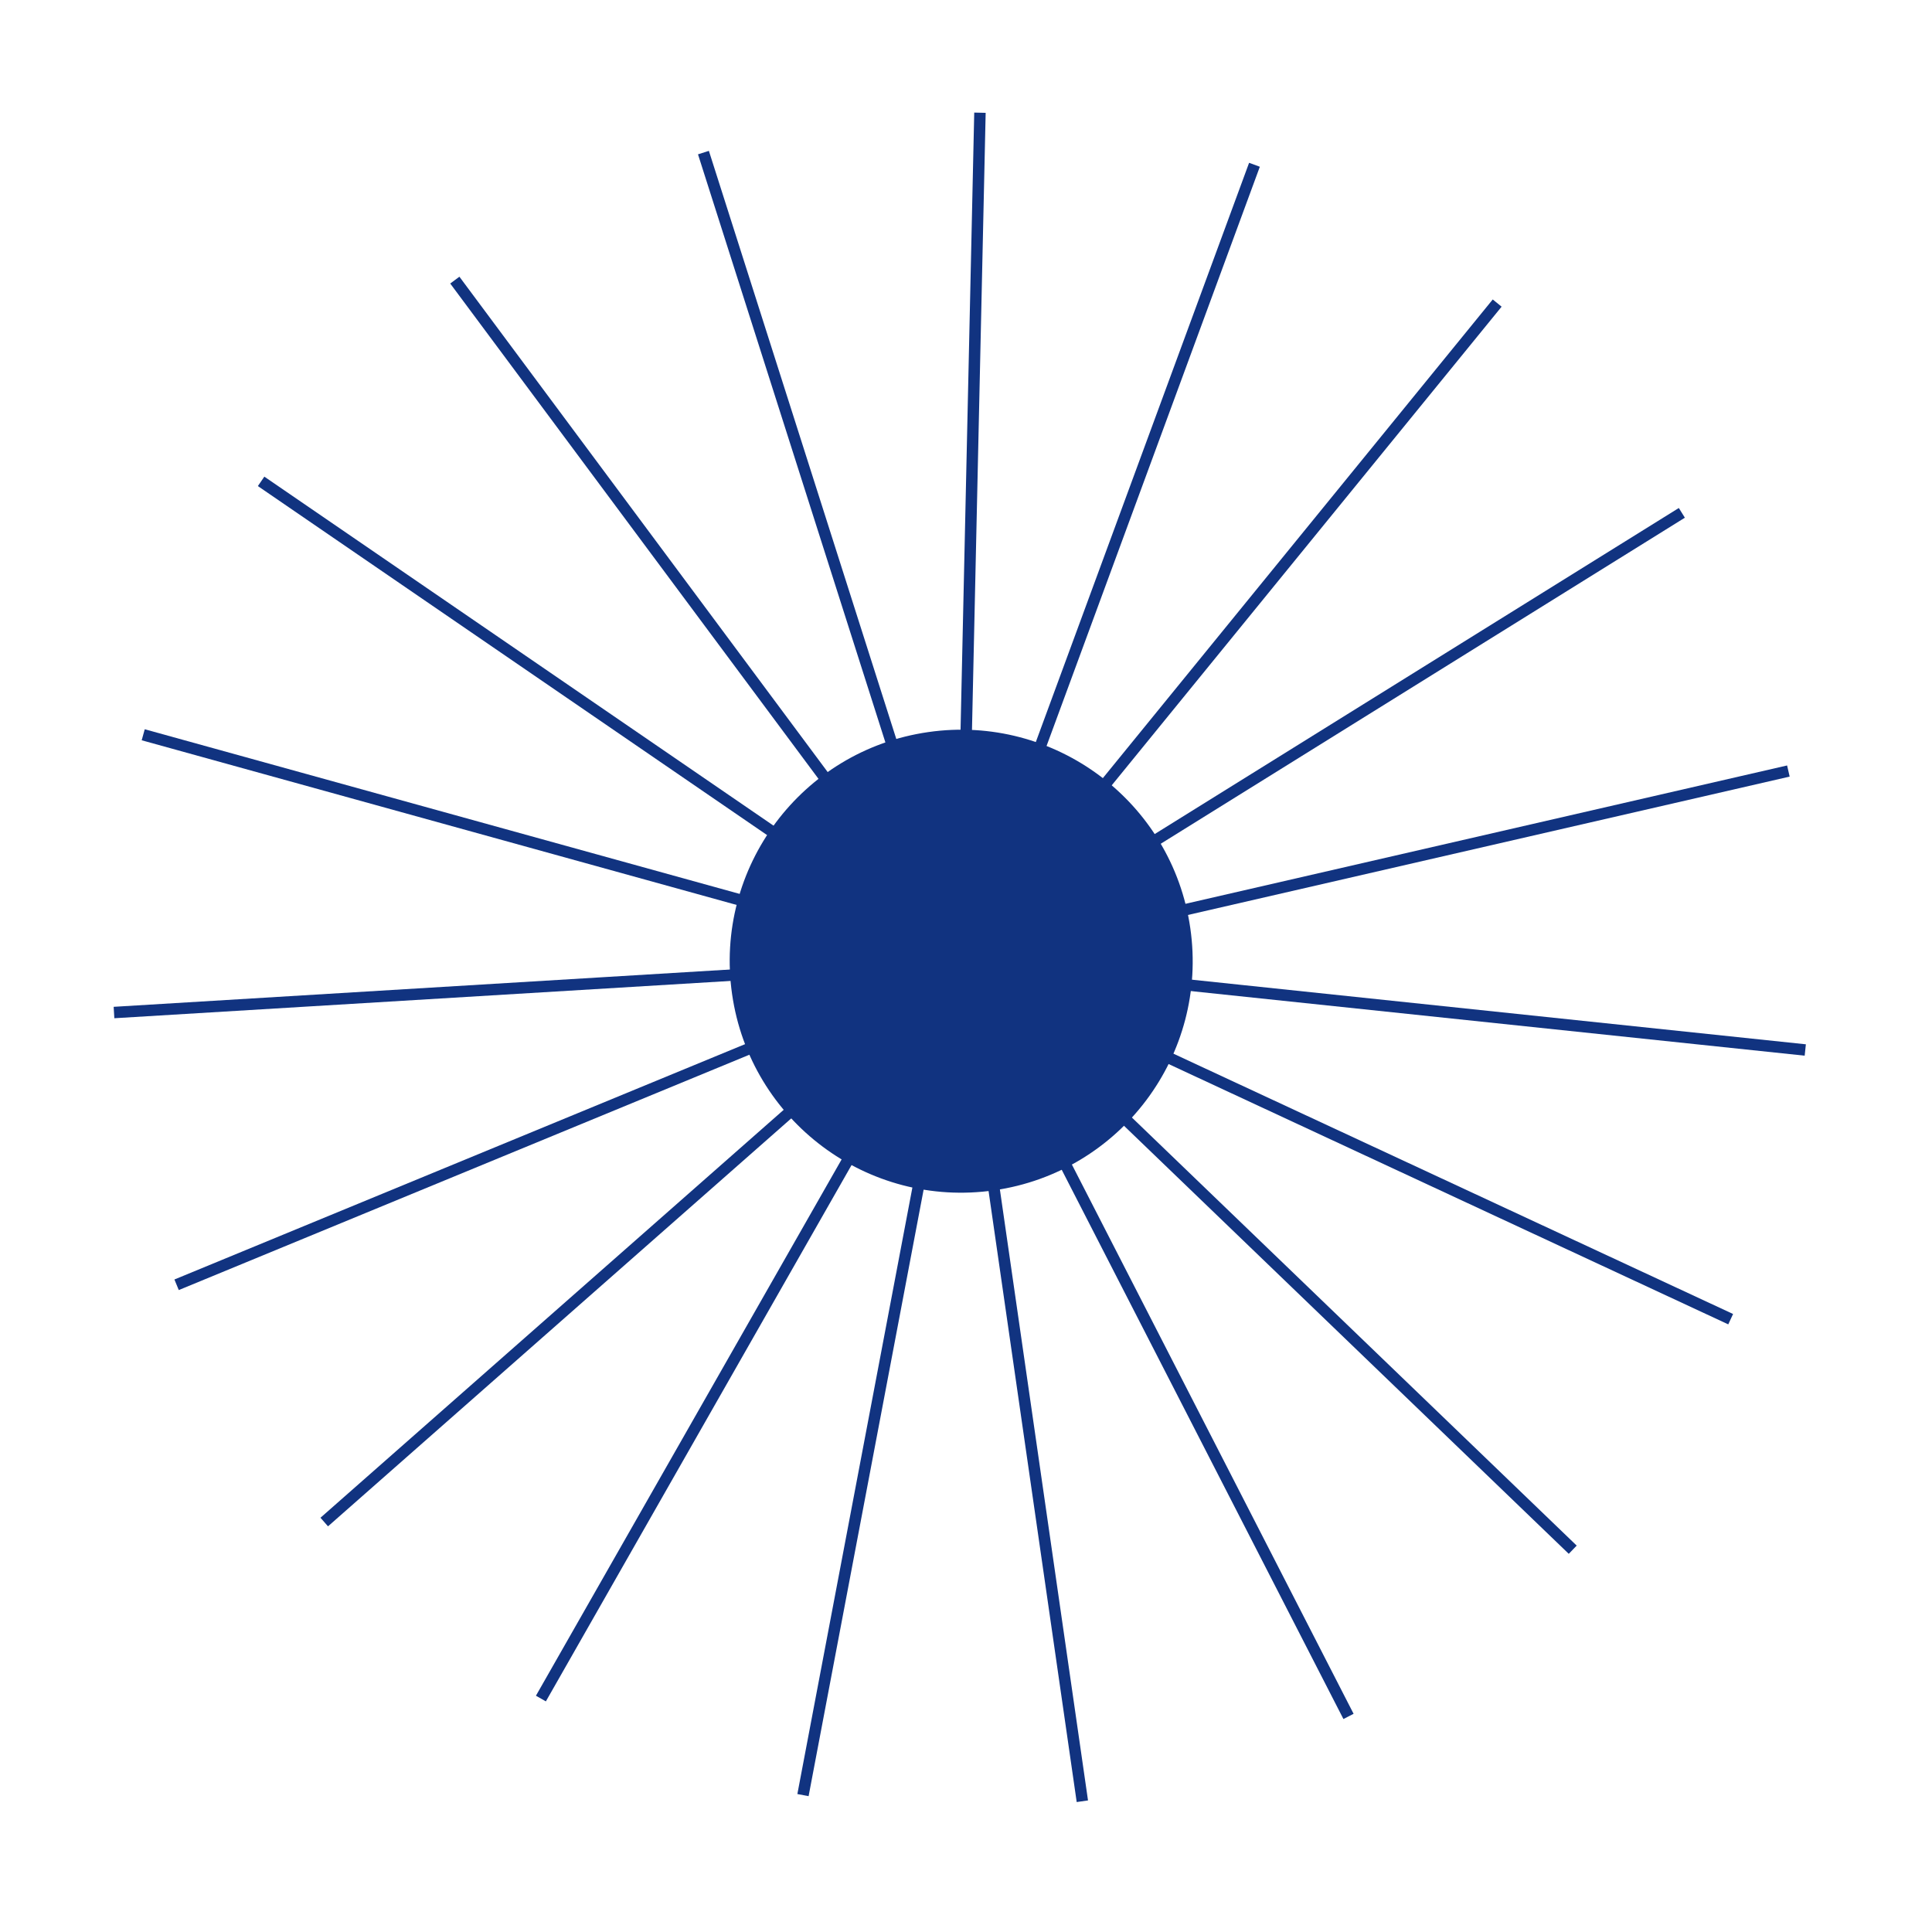
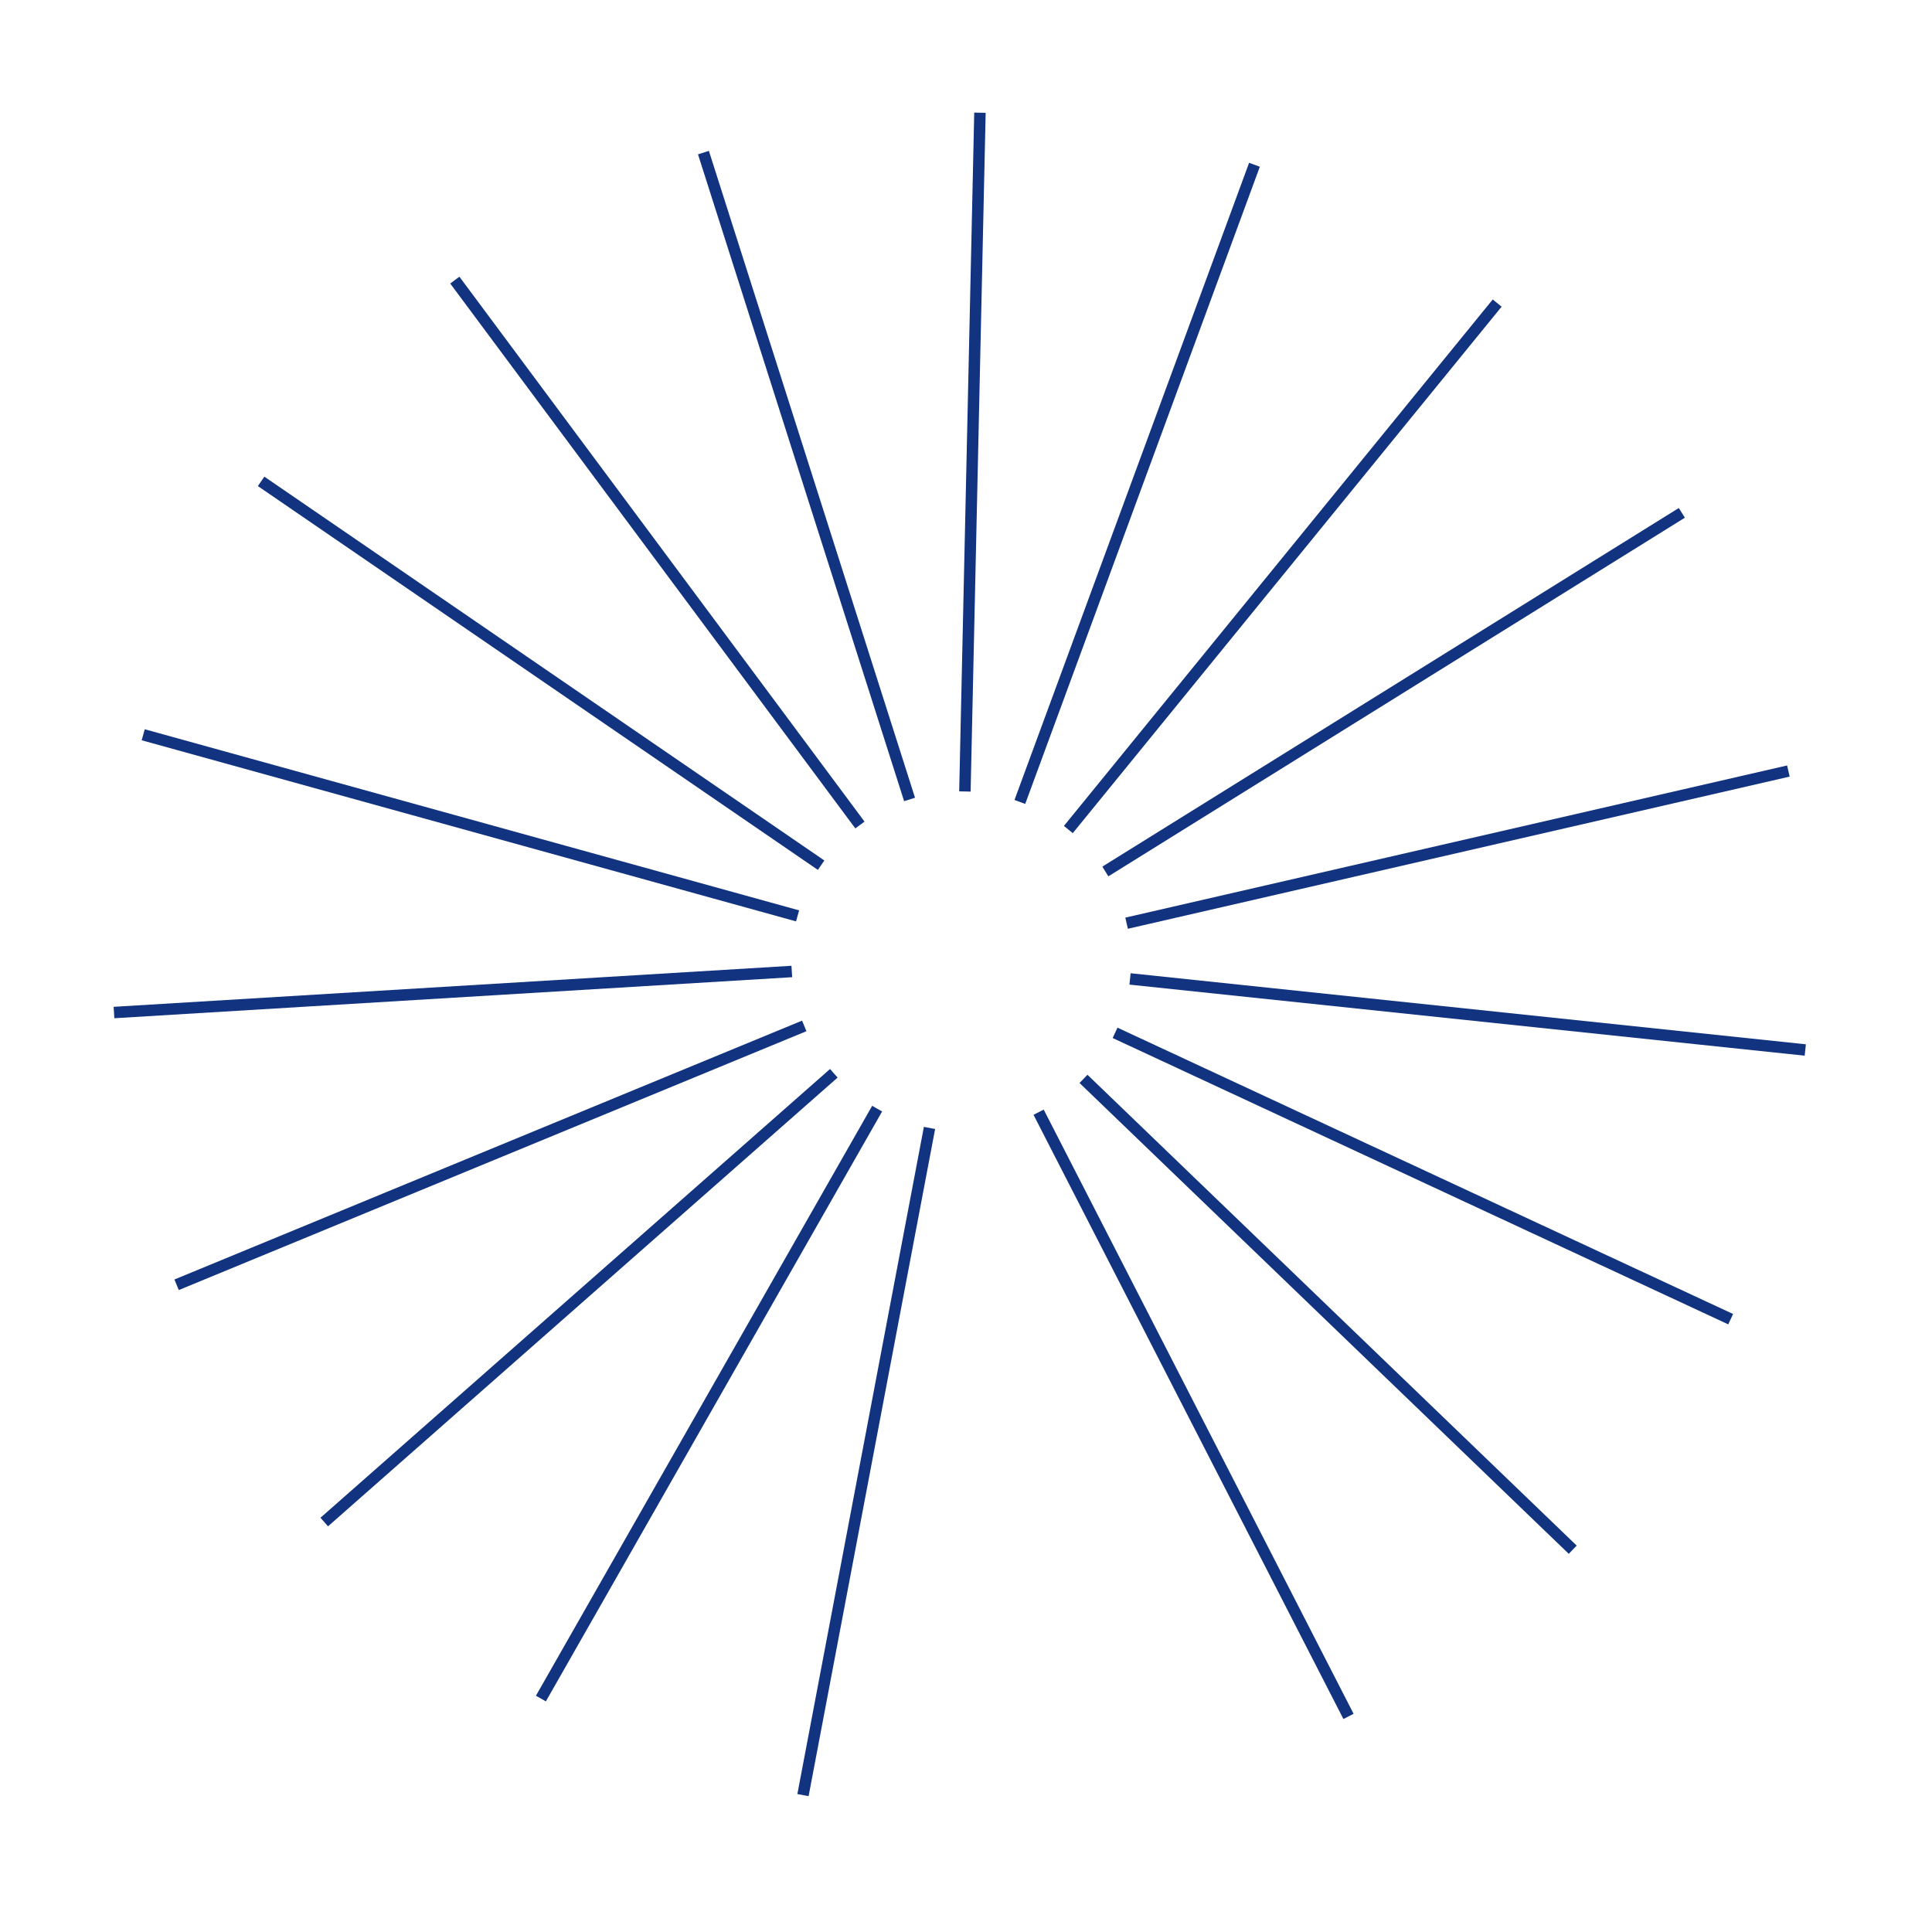
<svg xmlns="http://www.w3.org/2000/svg" width="169" height="169" viewBox="0 0 169 169" fill="none">
  <g clip-path="url(#clip0_18_12722)">
-     <path d="M94.678 157.562L86.199 98.774" stroke="#113380" stroke-miterlimit="10" />
    <path d="M70.24 157.025L81.308 98.665" stroke="#113380" stroke-miterlimit="10" />
    <path d="M47.315 148.579L76.727 96.978" stroke="#113380" stroke-miterlimit="10" />
    <path d="M28.363 133.139L72.938 93.885" stroke="#113380" stroke-miterlimit="10" />
    <path d="M15.448 112.385L70.351 89.741" stroke="#113380" stroke-miterlimit="10" />
    <path d="M9.972 88.57L69.263 84.98" stroke="#113380" stroke-miterlimit="10" />
    <path d="M12.528 64.273L69.767 80.115" stroke="#113380" stroke-miterlimit="10" />
    <path d="M22.84 42.106L71.826 75.682" stroke="#113380" stroke-miterlimit="10" />
    <path d="M39.785 24.503L75.221 72.167" stroke="#113380" stroke-miterlimit="10" />
    <path d="M61.533 13.348L79.564 69.932" stroke="#113380" stroke-miterlimit="10" />
    <path d="M85.72 9.859L84.404 69.234" stroke="#113380" stroke-miterlimit="10" />
    <path d="M109.733 14.414L89.211 70.149" stroke="#113380" stroke-miterlimit="10" />
    <path d="M130.964 26.511L93.452 72.563" stroke="#113380" stroke-miterlimit="10" />
    <path d="M147.118 44.861L96.689 76.232" stroke="#113380" stroke-miterlimit="10" />
    <path d="M156.437 67.445L98.548 80.756" stroke="#113380" stroke-miterlimit="10" />
    <path d="M157.915 91.847L98.849 85.631" stroke="#113380" stroke-miterlimit="10" />
    <path d="M151.389 115.394L97.54 90.347" stroke="#113380" stroke-miterlimit="10" />
    <path d="M137.573 135.56L94.778 94.374" stroke="#113380" stroke-miterlimit="10" />
    <path d="M117.96 150.142L90.852 97.289" stroke="#113380" stroke-miterlimit="10" />
-     <circle cx="84.08" cy="84.08" r="20.248" transform="rotate(-8.207 84.08 84.08)" fill="#113380" />
  </g>
  <defs>
    <clipPath id="clip0_18_12722">
      <rect width="148.484" height="148.484" fill="white" transform="translate(0 21.197) rotate(-8.207)" />
    </clipPath>
  </defs>
</svg>